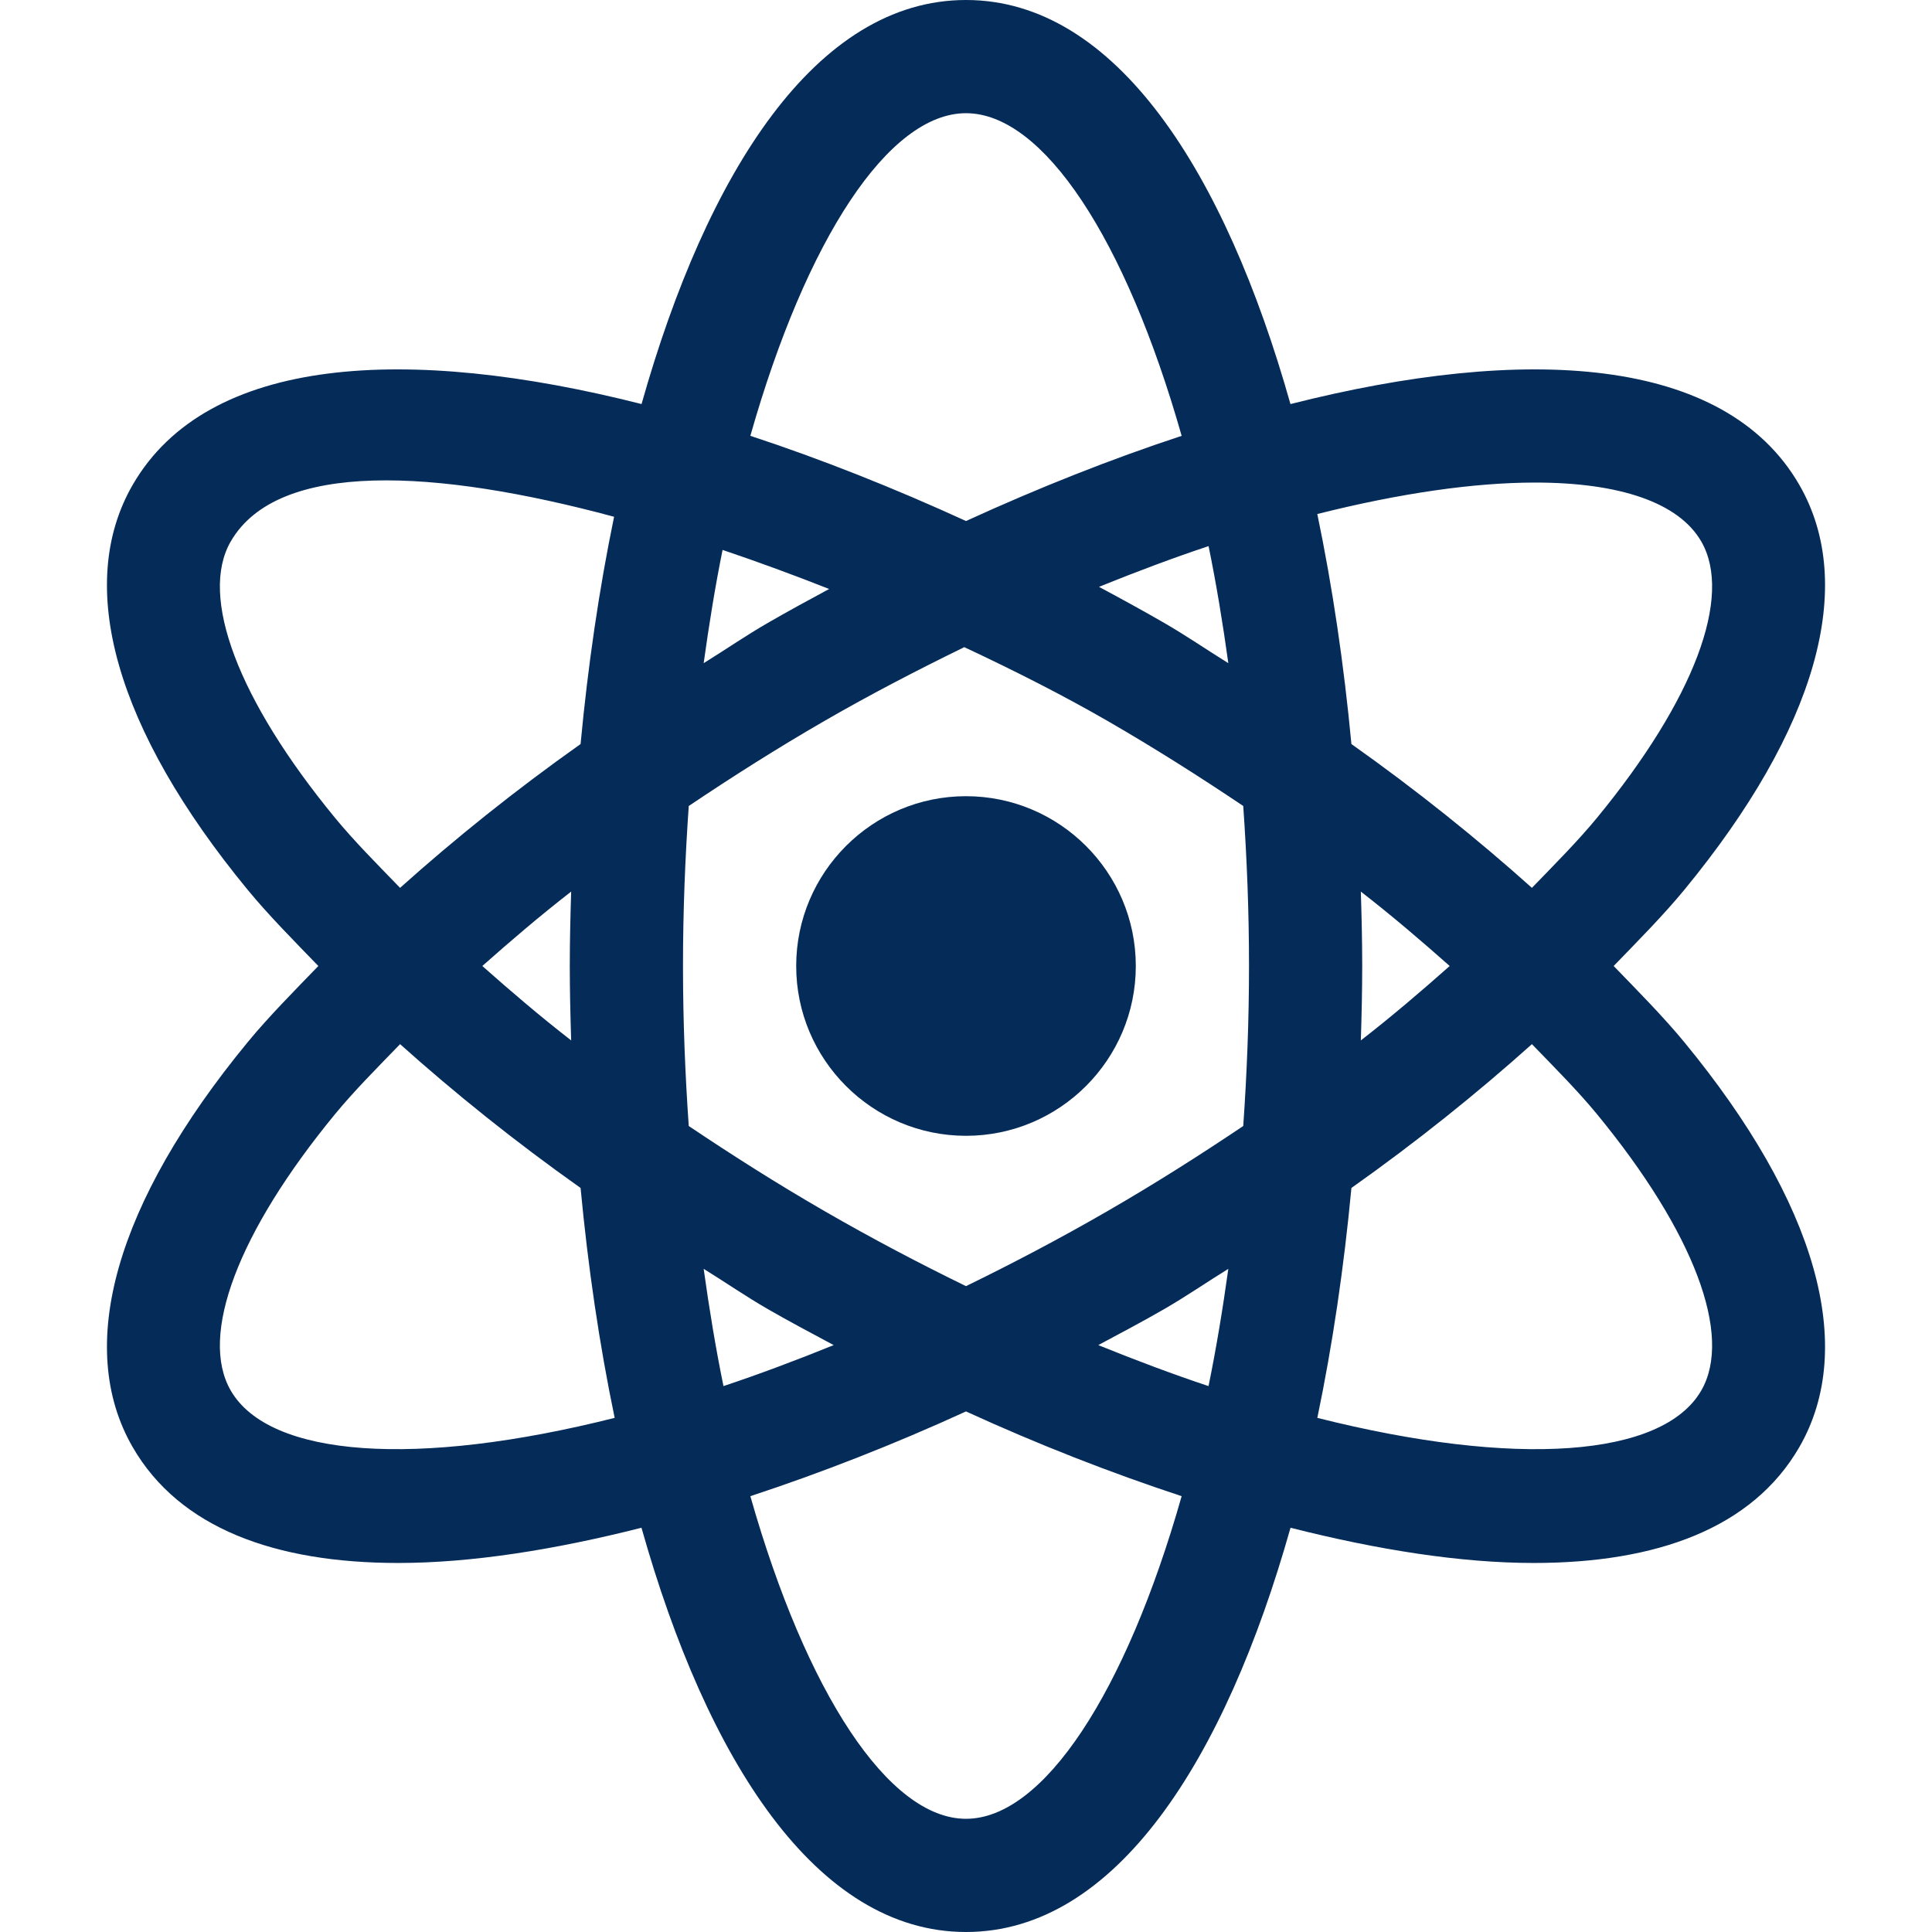
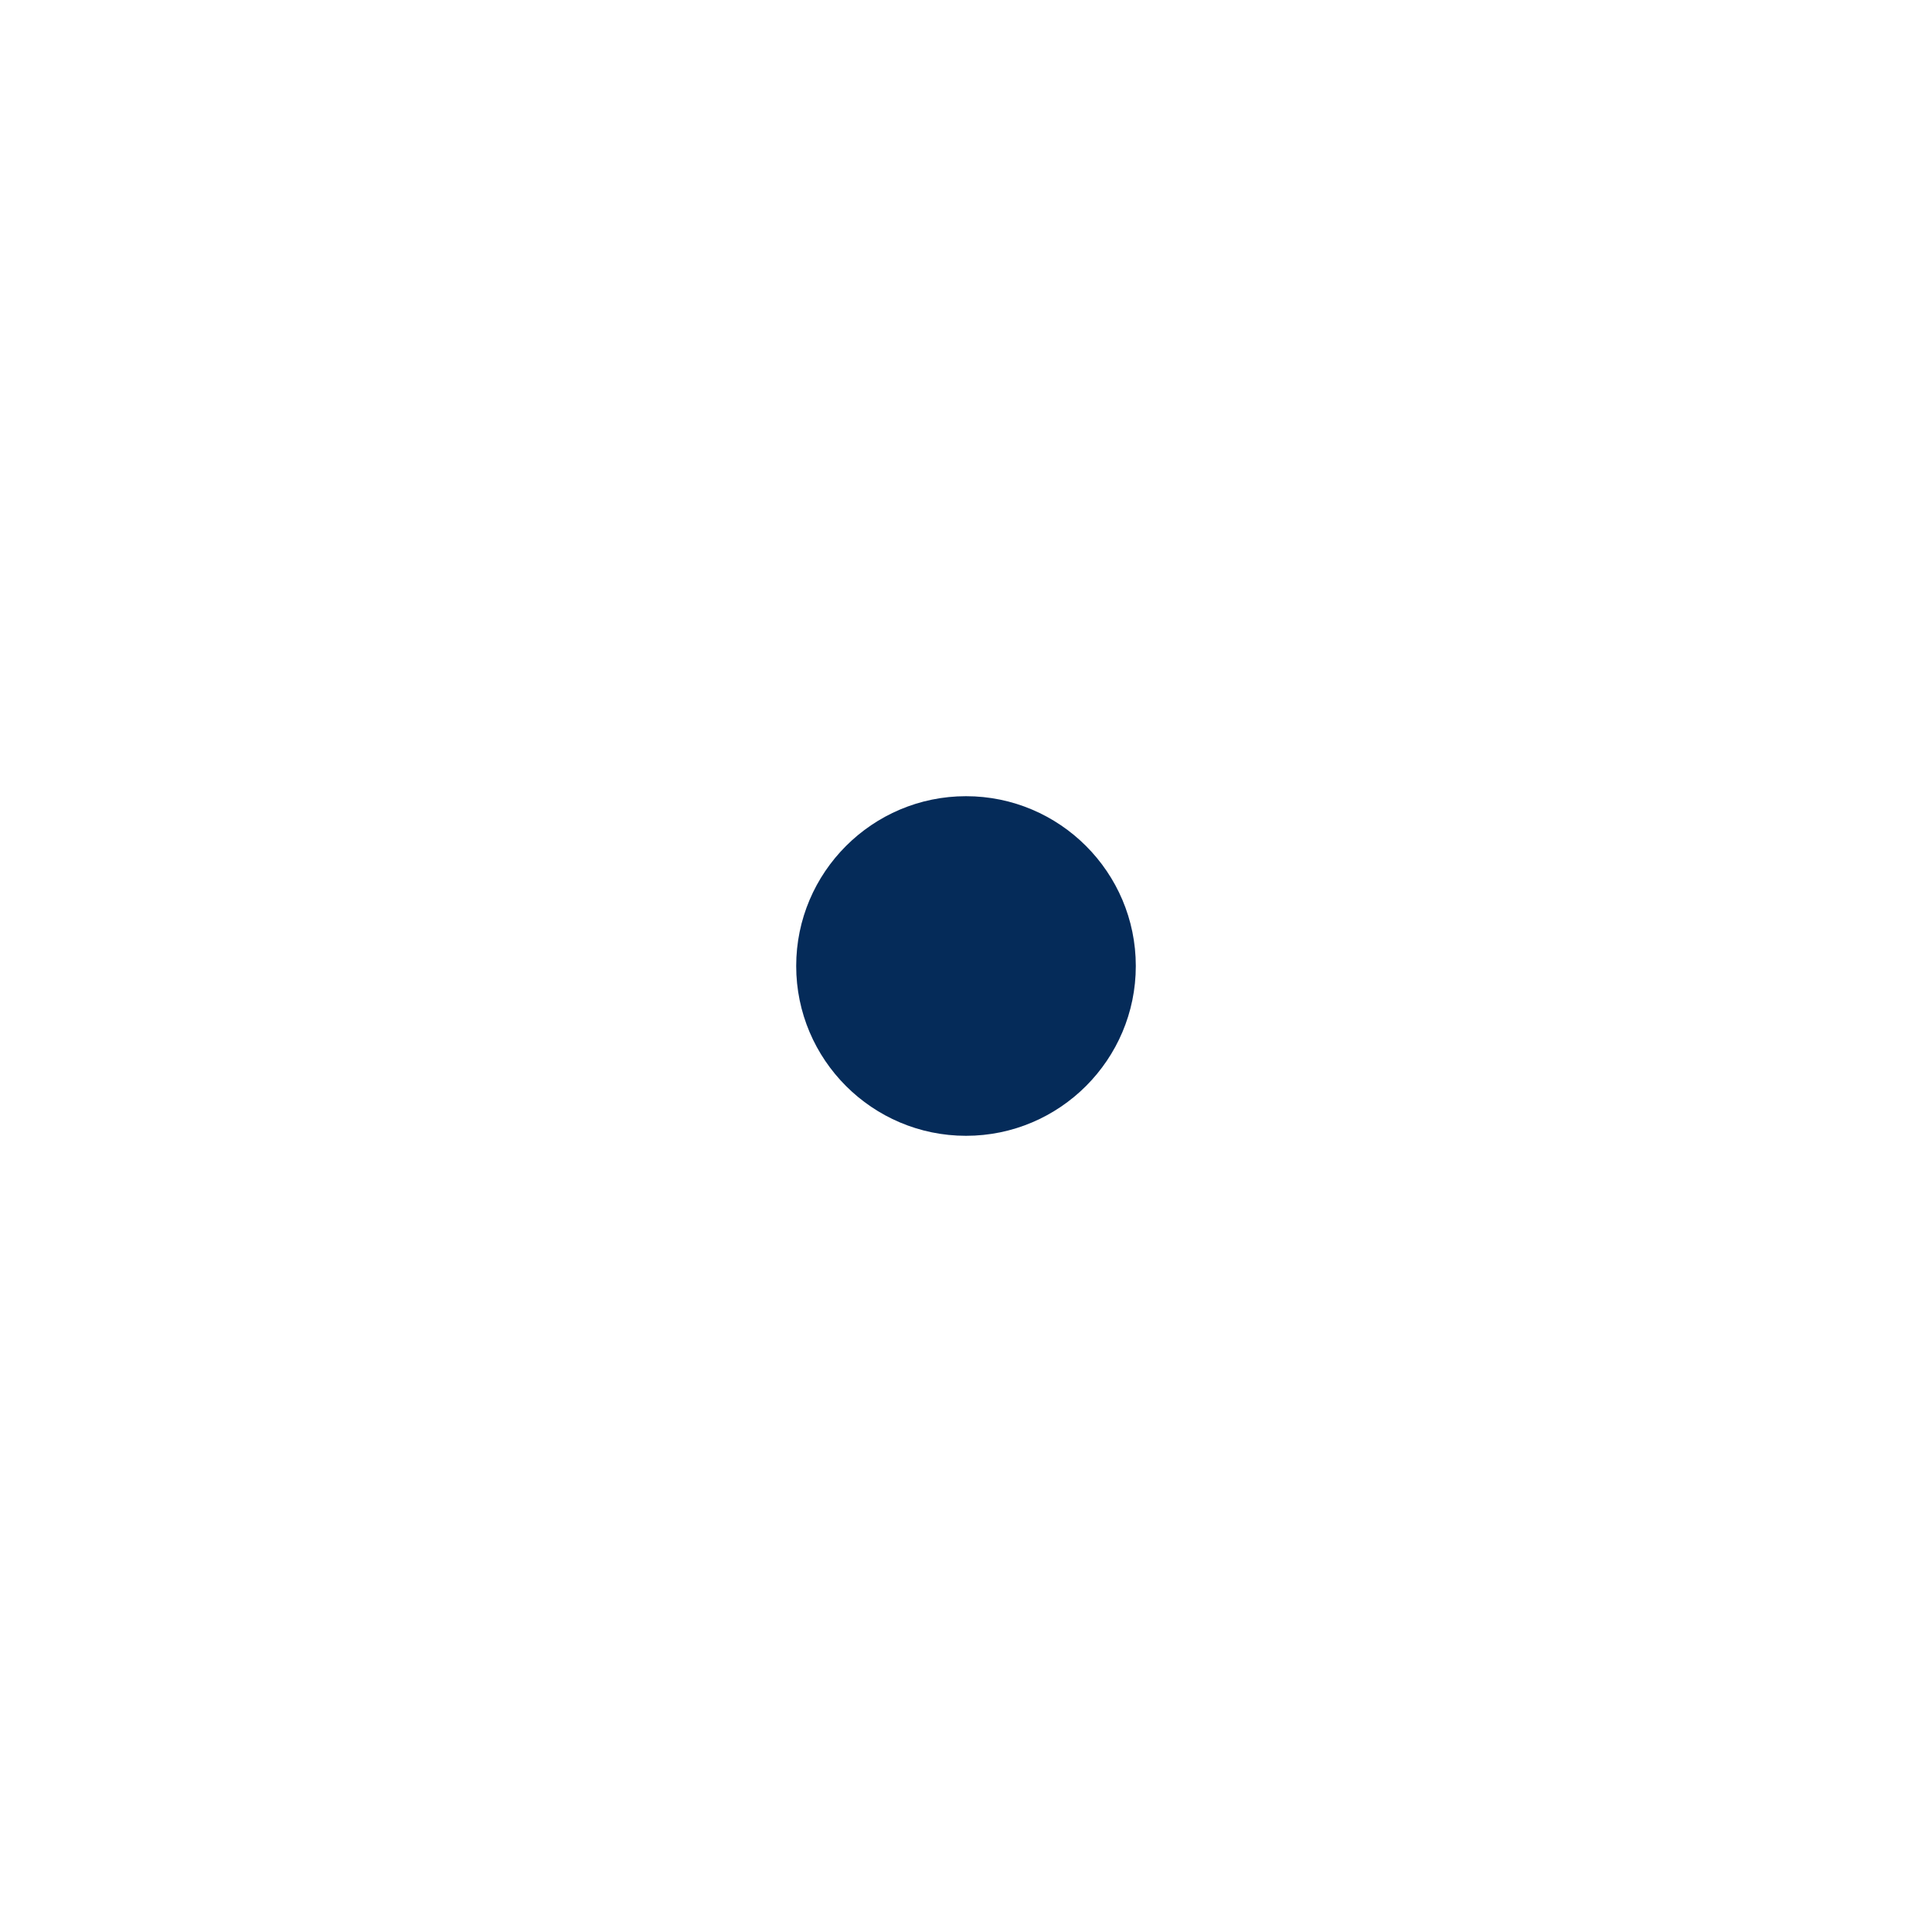
<svg xmlns="http://www.w3.org/2000/svg" width="512" height="512" x="0" y="0" viewBox="0 0 512 512" style="enable-background:new 0 0 512 512" xml:space="preserve" class="">
  <g>
    <g>
      <g>
-         <path d="M446.371,276.2c-5.537-6.727-12.217-13.466-18.737-20.2c6.52-6.735,13.2-13.473,18.737-20.2 c35.024-42.568,45.835-80.669,30.469-107.3c-19.81-34.347-72.891-37.139-134.854-21.416C324.626,45.57,295.67,0,256,0 c-39.668,0-68.626,45.566-85.984,107.077C108.067,91.361,54.994,94.159,35.16,128.5c-15.366,26.631-4.556,64.731,30.469,107.3 c5.537,6.727,12.217,13.466,18.737,20.2c-6.52,6.735-13.2,13.473-18.737,20.2c-35.025,42.569-45.835,80.669-30.469,107.3 c12.422,21.519,37.866,30.703,70.371,30.703c19.367,0,41.345-3.472,64.468-9.335C187.357,466.408,216.321,512,256,512 s68.643-45.592,86.001-107.132c23.123,5.863,45.101,9.335,64.468,9.335c32.505,0,57.949-9.185,70.371-30.703 C492.206,356.869,481.396,318.769,446.371,276.2z M61.146,143.5c12.477-21.612,54.362-19.265,101.594-6.55 c-3.981,19.233-6.931,39.505-8.881,60.229c-17.399,12.318-33.29,25.087-47.834,38.112c-5.993-6.189-12.164-12.383-17.238-18.549 C63.065,185.453,52.724,158.075,61.146,143.5z M151.364,275.722c-8.366-6.5-16.046-13.076-23.547-19.722 c7.502-6.647,15.181-13.222,23.547-19.722C151.157,242.859,151,249.443,151,256S151.157,269.141,151.364,275.722z M61.146,368.5 c-8.422-14.575,1.919-41.953,27.642-73.242c5.074-6.165,11.245-12.36,17.238-18.549c14.544,13.024,30.436,25.794,47.834,38.112 c1.974,20.978,4.98,41.486,9.034,60.928C110.343,388.988,71.389,386.246,61.146,368.5z M325.52,175.745 c-5.718-3.539-11.118-7.275-17.02-10.682c-5.678-3.278-11.457-6.432-17.258-9.543c9.928-4.017,19.651-7.672,29.042-10.796 C322.304,154.561,324.022,164.969,325.52,175.745z M256,30c20.493,0,42.341,33.373,57.151,85.503 c-18.818,6.194-38.035,13.823-57.144,22.573c-19.114-8.754-38.333-16.382-57.156-22.579C213.661,63.371,235.507,30,256,30z M191.49,145.734c9.47,3.197,18.909,6.667,28.246,10.353c-5.451,2.935-10.895,5.892-16.236,8.976 c-5.901,3.408-11.301,7.143-17.02,10.682C187.925,165.348,189.558,155.261,191.49,145.734z M186.48,336.255 c5.718,3.539,11.118,7.275,17.02,10.682c5.72,3.301,11.594,6.396,17.439,9.529c-9.985,4.045-19.768,7.72-29.211,10.862 C189.705,357.473,187.98,347.049,186.48,336.255z M256,482c-20.493,0-42.339-33.371-57.149-85.5 c18.816-6.194,38.042-13.705,57.149-22.456c19.107,8.751,38.333,16.262,57.149,22.456C298.339,448.629,276.493,482,256,482z M320.272,367.33c-9.445-3.142-19.226-6.819-29.213-10.864c5.845-3.133,11.721-6.226,17.441-9.529 c5.901-3.408,11.301-7.143,17.02-10.682C324.02,347.049,322.295,357.475,320.272,367.33z M329.473,298.404 c-11.537,7.753-23.483,15.337-35.973,22.548c-12.656,7.308-25.175,13.876-37.502,19.889 c-12.327-6.013-24.844-12.581-37.498-19.889c-12.49-7.211-24.435-14.795-35.973-22.548C181.571,284.727,181,270.606,181,256 c0-14.606,0.571-28.727,1.527-42.404c11.537-7.753,23.483-15.337,35.973-22.548c12.517-7.227,24.846-13.583,37.042-19.545 c13.901,6.504,26.885,13.151,37.958,19.545c12.49,7.211,24.435,14.795,35.973,22.548C330.429,227.273,331,241.394,331,256 S330.429,284.727,329.473,298.404z M406.82,127.885c22.412,0,38.071,5.288,44.033,15.615c8.423,14.575-1.919,41.953-27.642,73.242 c-5.074,6.165-11.245,12.36-17.238,18.549c-14.544-13.024-30.436-25.794-47.834-38.112c-1.976-20.988-4.984-41.505-9.04-60.956 C371.074,130.684,390.722,127.885,406.82,127.885z M360.636,236.278c8.366,6.5,16.046,13.076,23.547,19.722 c-7.502,6.647-15.181,13.222-23.547,19.722C360.843,269.141,361,262.557,361,256S360.843,242.859,360.636,236.278z M450.854,368.5 c-10.234,17.747-49.193,20.49-101.748,7.251c4.054-19.442,7.061-39.952,9.034-60.93c17.399-12.318,33.29-25.087,47.834-38.112 c5.993,6.189,12.164,12.383,17.238,18.549C448.935,326.547,459.276,353.925,450.854,368.5z" fill="#052b59" data-original="#000000" style="" class="" />
-       </g>
+         </g>
    </g>
    <g>
      <g>
        <path d="M256,211c-24.814,0-45,20.186-45,45c0,24.814,20.186,45,45,45c24.814,0,45-20.186,45-45C301,231.186,280.814,211,256,211z " fill="#052b59" data-original="#000000" style="" class="" />
      </g>
    </g>
    <g> </g>
    <g> </g>
    <g> </g>
    <g> </g>
    <g> </g>
    <g> </g>
    <g> </g>
    <g> </g>
    <g> </g>
    <g> </g>
    <g> </g>
    <g> </g>
    <g> </g>
    <g> </g>
    <g> </g>
  </g>
</svg>